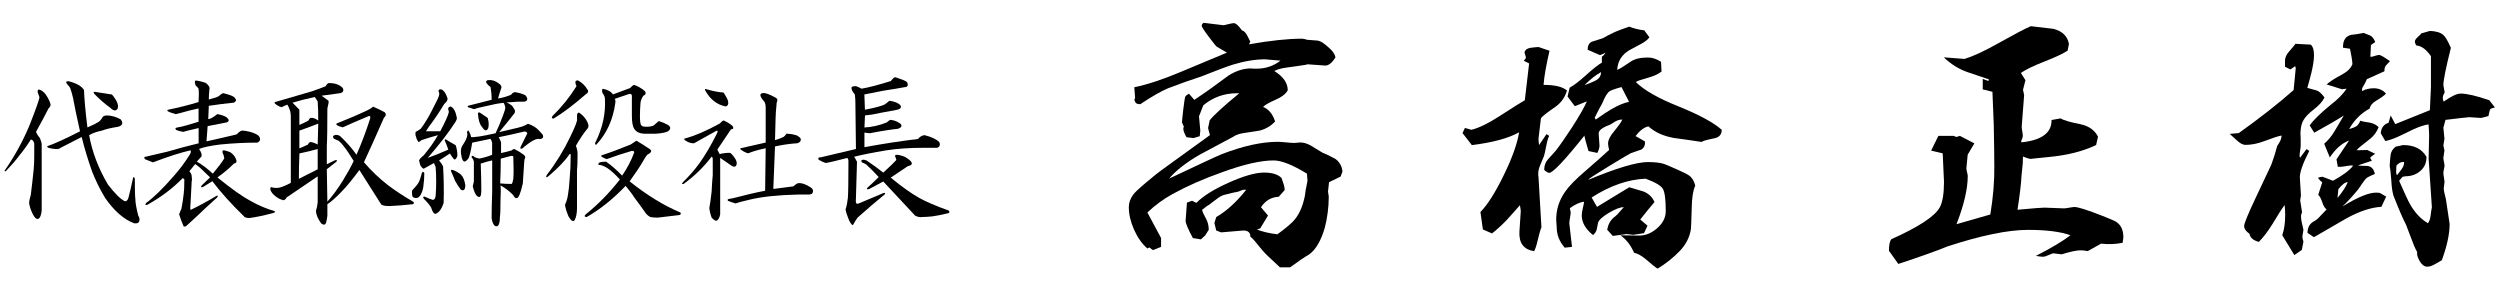
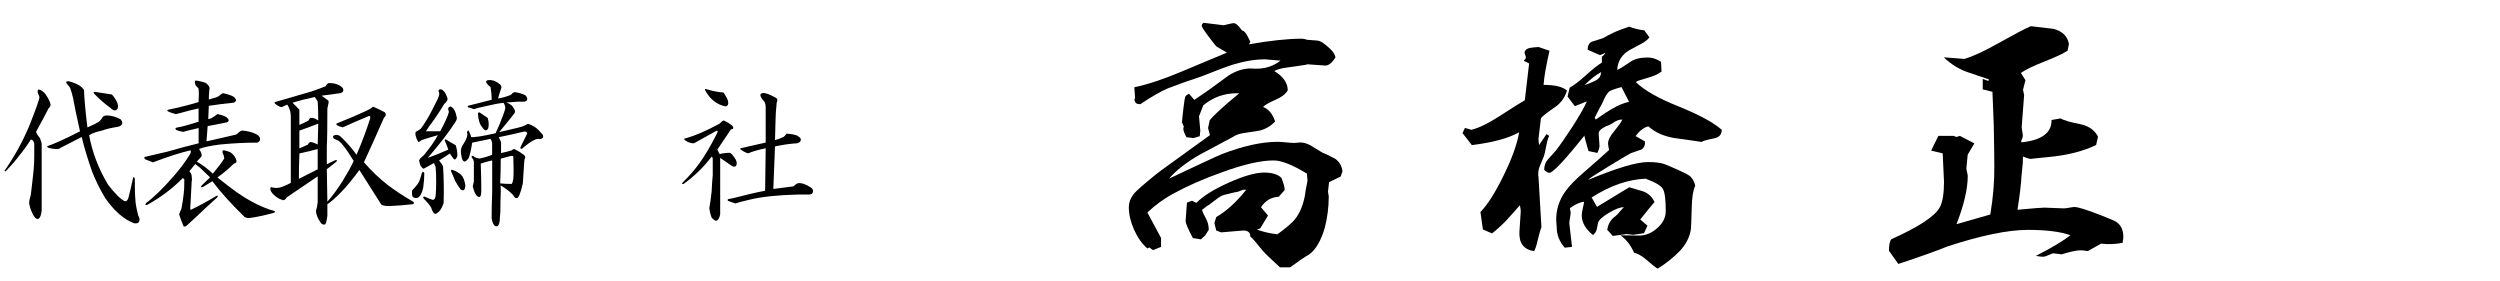
<svg xmlns="http://www.w3.org/2000/svg" version="1.1" id="レイヤー_1" x="0px" y="0px" viewBox="0 0 400 45" style="enable-background:new 0 0 400 45;" xml:space="preserve">
  <g>
    <g>
      <path d="M198.29,14.92c-0.17,0-0.3,0-0.39,0c-2.03,0-3.82,0.64-5.37,1.93l-0.69,1.76c0.14,1.43,0.21,2.19,0.21,2.28l-0.09,0.9    l-0.99,0.3l-1.12-0.13c-0.34-0.57-0.52-1.03-0.52-1.38c0-0.09,0.03-0.19,0.09-0.3l-0.3-0.69c0-0.23,0.07-0.94,0.21-2.13    c0.14-1.19,0.25-1.85,0.32-2c0.07-0.14,0.26-0.3,0.58-0.47l0.86,0.99c0.26-0.17,0.62-0.42,1.07-0.73c0.31-0.2,0.77-0.52,1.38-0.95    c1.03-0.74,2.05-1.49,3.05-2.23c1.17-0.74,2.36-1.12,3.57-1.12c0.09,0,0.24,0.01,0.47,0.04c0.17,0,0.31,0,0.43,0    c1.43,0,2.71-0.43,3.82-1.29c-1.72-0.14-2.52-0.21-2.41-0.21c-1.63,0-3.38,0.29-5.24,0.86c-1,0.32-2.68,0.95-5.03,1.89    c-1.2,0.37-2.98,1-5.33,1.89c-1.03,0.43-2.51,1.27-4.43,2.54c-0.2,0-0.39-0.03-0.56-0.09l-0.26-0.26l-0.13-0.43l0.13-0.17    l-0.13-1.76c2.09-0.43,4.6-1.26,7.52-2.49c4.44-1.86,6.88-2.88,7.3-3.05c-0.37-0.2-0.92-0.52-1.63-0.95    c-0.14-0.11-0.58-0.66-1.31-1.63c-0.73-0.97-1.1-1.55-1.1-1.72s0.1-0.33,0.3-0.47l3.22,0.39c0.92-0.23,1.45-0.34,1.59-0.34    c0.34,0,0.79,0.39,1.33,1.16c0.29,0.06,0.56,0.32,0.82,0.77c0.17,0.34,0.34,0.69,0.52,1.03l-0.21,0.43c3.38-0.6,6.22-0.9,8.51-0.9    c0.09,0,0.21,0.02,0.39,0.06s0.29,0.08,0.34,0.11c0.37,0.03,0.93,0.07,1.68,0.13c0.49,0.03,1.16,0.46,2.02,1.29    c0.46,0.4,0.76,0.86,0.9,1.38c-0.54,0.89-1.09,1.33-1.63,1.33c-0.06,0-1.05-0.07-2.96-0.21c0.23,0.03-0.3,0.13-1.59,0.3    c-0.63,0.09-1.25,0.17-1.85,0.26c-0.75,0.11-1.33,0.29-1.76,0.52c1.43,0.89,2.15,1.92,2.15,3.09c-0.34,0.6-0.99,1.1-1.93,1.5    c-1.06,0.46-1.73,0.85-2.02,1.16c0.89,0.34,1.53,1.12,1.93,2.32c-0.66,0.72-1.48,1.2-2.45,1.46c-0.92,0.14-1.83,0.29-2.75,0.43    c-0.63,0.11-1.13,0.3-1.5,0.56c-1.8,0.95-3.62,1.92-5.46,2.92c-2.15,1.26-3.75,2.52-4.81,3.78c4.78-2.26,7.59-3.57,8.42-3.91    c3.41-1.32,6.4-1.98,8.98-1.98c0.29,0,0.72,0.03,1.31,0.09c0.59,0.06,1.04,0.09,1.35,0.09c0.09,0,0.24-0.01,0.47-0.04    c0.23-0.03,0.39-0.04,0.47-0.04c0.57,0,1.19,0.2,1.85,0.6c0.57,0.34,1.13,0.69,1.68,1.03c0.46,0.17,1.15,0.5,2.06,0.99    c0.66,0.46,1.05,1.13,1.16,2.02l-0.3,0.82l-1.85,0.9c-0.11,0.86-0.17,1.36-0.17,1.5c0,0.09,0.02,0.21,0.06,0.39    s0.06,0.3,0.06,0.39c0,1.69-0.21,3.37-0.64,5.03c-0.6,2.06-1.43,3.48-2.49,4.25c-0.72,0.4-1.73,1.09-3.05,2.06h-1.63    c-0.03-0.03-0.69-0.64-1.98-1.85c-0.49-0.46-1.16-1.23-2.02-2.32c-0.23-0.29-0.47-0.53-0.73-0.73c0-0.66-0.37-0.99-1.12-0.99    l-3.57,0.3l-0.77-0.3l-0.3-1.2l0.3-0.95c1.66-0.97,3.25-2.42,4.77-4.34c-0.09-0.03-0.19-0.04-0.3-0.04c-0.14,0-0.34,0.06-0.6,0.17    l-0.3,0.13c-0.52,0.09-1.32,0.27-2.41,0.56c-0.34,0.12-0.73,0.34-1.16,0.69c-0.63,0.46-0.99,0.73-1.07,0.82    c-0.29,0.14-0.69,0.43-1.2,0.86c0.06,0.29,0.27,0.76,0.64,1.42c0.29,0.54,0.43,1.13,0.43,1.76l-0.56,0.9l-0.69,0.64l-1.29-0.21    c-0.8-1.49-1.19-2.42-1.16-2.79l0.21-2.88l0.82-0.3l0.69,0.34c1.06-1.09,2.79-2.17,5.18-3.24c2.39-1.07,4.28-1.61,5.65-1.61    c1.29,0,2.22,0.29,2.79,0.86c0.03,0.12,0.14,0.44,0.34,0.99c0.11,0.34,0.17,0.66,0.17,0.95l-0.95,1.07    c-1.2,0.06-2.15,0.62-2.84,1.68l1.12,1.33l-1.25,2.06l-0.52,0.17c0.83,0.34,1.92,0.6,3.27,0.77c1.46-1.06,2.41-1.88,2.84-2.45    c0.72-0.89,1.23-2.11,1.55-3.65c0.06-0.57,0.2-1.39,0.43-2.45l-0.09-1.16c-2.29-1.4-4.07-2.11-5.33-2.11    c-2.06,0-4.81,0.63-8.25,1.89c-2.92,1.03-5.56,2.19-7.91,3.48c-1.46,0.8-2.81,1.79-4.04,2.96c0.49,0.92,1.22,2.28,2.19,4.08v1.42    l-1.29,0.52c-0.14-0.12-0.34-0.26-0.6-0.43l-0.3,0.17c-0.86-0.75-1.57-1.75-2.13-3.01s-0.84-2.46-0.84-3.61    c0-0.69,0.23-1.35,0.69-1.98c0.2-0.31,0.92-0.99,2.15-2.02c1.09-0.92,1.89-1.56,2.41-1.93l7.73-5.59l-0.3-1.12l0.26-1.25    C194.18,18.45,195.74,17.01,198.29,14.92z" />
      <path d="M246.55,18.91c-0.26,2.12-0.39,3.21-0.39,3.27c0,0.26,0.03,0.6,0.09,1.03l1.2-1.76l0.43,0.3    c-0.14,0.17-0.3,0.69-0.47,1.55c-0.2,1-0.33,1.58-0.39,1.72c-0.2,0.46-0.39,0.9-0.56,1.33c-0.23,0.54-0.34,1-0.34,1.38    c0,0.06,0,0.16,0,0.3c0.03,0.14,0.04,0.24,0.04,0.3l0.47,8.04c-0.14,0.29-0.4,1.2-0.77,2.75c-0.09,0.34-0.21,0.7-0.39,1.07    c-1.69-0.26-2.48-1.32-2.36-3.18l0.21-3.18c0-0.2-0.03-0.44-0.09-0.73l-0.04-0.26c-0.69,0.77-1.39,1.56-2.11,2.36    c-0.86,0.89-1.65,1.6-2.36,2.15l-1.46-0.64l-0.39-2.79c1.15-1.17,2.39-3.14,3.74-5.91c1.35-2.76,2.16-5.05,2.45-6.85    c-1.66,0.95-4.18,1.63-7.56,2.06l-1.5-1.93l0.39-0.82l1.03,0.3c1.23-0.31,2.69-1.02,4.38-2.11c2.35-1.52,3.74-2.39,4.17-2.62    l0.69-5.89l-0.86-0.43c0.23-0.23,0.34-0.4,0.34-0.52c0-0.09-0.04-0.23-0.11-0.43c-0.07-0.2-0.11-0.34-0.11-0.43    c0.11-0.37,0.43-0.6,0.95-0.69c0.43-0.06,0.86-0.1,1.29-0.13l1.76,0.6c-0.54,2.35-0.86,4.17-0.95,5.46c1.8,0,3.05,0.3,3.74,0.9    c-0.29,1.06-0.89,1.92-1.8,2.58C247.6,17.95,246.81,18.57,246.55,18.91z M256.86,8.43c-0.11,0.09-0.4,0.21-0.86,0.39l-1.98-0.86    c0-0.66,0.23-1.09,0.69-1.29c0.37-0.11,0.96-0.3,1.76-0.56c0.37-0.23,0.95-0.53,1.72-0.9c0.54-0.26,1.38-0.57,2.49-0.95    c0.72,0.29,1.52,0.49,2.41,0.6l0.82,1.12c-0.34,0.43-0.86,0.82-1.55,1.16c-0.54,0.29-1.1,0.59-1.68,0.9    c-1.2,0.72-1.85,1.76-1.93,3.14c0.37-0.14,1.06-0.56,2.06-1.25c0.66-0.49,1.6-0.73,2.84-0.73c0.72,0,1.42,0.23,2.11,0.69    l0.09,1.55c-0.43,0.34-0.98,0.62-1.65,0.84s-1.31,0.41-1.91,0.58c-0.23,0.09-0.42,0.17-0.56,0.26c1.29,1.29,3.54,2.58,6.75,3.87    c3.35,1.35,5.69,2.61,7,3.78c0,0.77-0.43,1.23-1.29,1.38c-1.15,0.23-1.79,0.42-1.93,0.56c-1.49-0.23-2.98-0.44-4.47-0.64    c-1.69-0.31-3.04-0.93-4.04-1.85c-0.69,0.14-1.38,0.66-2.06,1.55l1.5,0.86c0.06,0.57-0.13,1-0.56,1.29    c-0.37,0.14-0.95,0.34-1.72,0.6c-0.2,0.09-1.27,0.72-3.22,1.91c-1.95,1.19-3.07,1.9-3.35,2.13c-0.09,0.06-0.16,0.13-0.21,0.21    c4.55-1.89,7.73-2.84,9.54-2.84c1.09,0,1.95,0.1,2.58,0.3c0.2,0.06,0.97,0.39,2.32,0.99c0.95,0.43,1.5,0.72,1.68,0.86    c0.49,0.34,0.82,0.89,0.99,1.63c-0.34,0.72-0.53,1.86-0.56,3.44c-0.06,2.03-0.1,3.19-0.13,3.48c-0.2,1.32-0.8,2.5-1.8,3.54    c-1,1.04-2.18,1.98-3.52,2.81c-0.29-0.14-0.89-0.62-1.8-1.42c-0.75-0.63-1.4-1-1.98-1.12c-0.54-1.23-1.27-2.16-2.19-2.79    l3.01,0.04c1.03,0,2-0.4,2.9-1.2c0.9-0.8,1.35-1.7,1.35-2.71c0-1.83-0.15-3.01-0.45-3.54c-0.3-0.53-1.22-1.08-2.77-1.65    c-2.84,0.12-5.71,1.12-8.64,3.01l0.86,1.5l5.16-3.14c0.77,0.23,1.55,0.46,2.32,0.69c0.8,0.34,1.38,0.9,1.72,1.68    c-0.69,0.8-1.45,1.73-2.28,2.79l1.16,0.99l-0.56,1.2c-1.12,0.17-1.69,0.26-1.72,0.26c-0.11,0-0.29-0.02-0.54-0.06    s-0.42-0.06-0.54-0.06c0.03,0-0.7,0.1-2.19,0.3l-0.9-0.99c0.14-0.83,0.5-1.49,1.07-1.98c0.26-0.14,0.79-0.69,1.59-1.63h-0.04    c-0.54,0-1.33,0.3-2.34,0.9s-1.6,1.13-1.74,1.59c-0.06,0.34-0.13,0.7-0.21,1.05c-0.09,0.36-0.29,0.67-0.6,0.92    c-1.2-0.97-1.8-2.02-1.8-3.14c0-0.29,0.06-0.67,0.17-1.16c0.11-0.49,0.19-0.83,0.21-1.03c-0.66,0.06-1.42,0.4-2.28,1.03l0.04,0.26    c0.06,0.2,0.09,0.34,0.09,0.43c0,0.17-0.04,0.46-0.11,0.86c-0.07,0.4-0.11,0.69-0.11,0.86l0.43,3.78l-1.16,0.13    c-0.86-0.97-1.29-2.08-1.29-3.31c0-0.11-0.01-0.31-0.04-0.58c-0.03-0.27-0.04-0.46-0.04-0.58c0-1.63,0.47-3.12,1.42-4.47    c0.63-0.92,1.72-2.03,3.27-3.35c1.46-1.26,2.72-2.38,3.78-3.35c-0.11-0.46-0.17-0.8-0.17-1.03c0-0.54,0.32-1.19,0.95-1.93    c0.75-0.92,1.19-1.55,1.33-1.89c-0.06,0-0.11,0-0.17,0c-0.29,0-0.63,0.11-1.03,0.34c-0.52,0.34-0.84,0.53-0.99,0.56    c-1.12,0.43-1.65,0.89-1.59,1.38c0.09,1.12,0.13,1.75,0.13,1.89c0,0.29-0.11,0.67-0.34,1.16l-1.42-0.3    c-0.43-1.46-0.64-2.25-0.64-2.36c0-0.06,0-0.1,0-0.13c-3.18,3.98-5.06,5.97-5.63,5.97c-0.23,0-0.5-0.16-0.82-0.47    c0-0.66,0.2-1.22,0.6-1.68c0.4-0.46,0.8-0.9,1.2-1.33c0.66-0.83,1.53-2.08,2.62-3.74c1.2-1.86,2-3.27,2.41-4.21l-1.93,0.77    l-1.16-1.55l0.34-1.42c0.69-0.37,1.57-1.05,2.64-2.02c1.07-0.97,1.91-1.63,2.51-1.98V9.07C256.55,8.9,256.75,8.69,256.86,8.43z     M253.51,13.63c0.2-0.09,0.5-0.2,0.9-0.34c0.63-0.26,1.05-0.47,1.25-0.64c0.32-0.26,0.49-0.63,0.52-1.12    C255.34,11.98,254.46,12.68,253.51,13.63z M259.44,13.93c-1.06,0.29-1.7,0.52-1.93,0.69c-0.34,0.23-0.73,0.87-1.16,1.93    c-0.29,0.49-0.69,1.25-1.2,2.28l0.17,0.3c1.17-0.83,2.02-1.39,2.54-1.68c1.03-0.6,1.96-0.99,2.79-1.16L259.44,13.93z" />
      <path d="M339.62,38.85c-1.2,0.23-2.35,0.27-3.44,0.13l-2.15,1.2c-0.4-0.09-0.79-0.13-1.16-0.13c-0.6,0-1.6,0.21-3.01,0.64    c-1.06-0.12-1.46-0.17-1.2-0.17c-0.17,0-0.46,0.09-0.86,0.28c-0.4,0.19-0.72,0.28-0.95,0.28c-0.14,0-0.52-0.04-1.12-0.13    c2.46-1.26,4.31-2.36,5.54-3.31c-1.58-0.57-3.84-0.86-6.79-0.86c-3.21,0-7.52,0.89-12.93,2.66c-1.66,0.69-4.27,1.62-7.82,2.79    l-1.5-2.11c0-0.95,0.13-1.56,0.39-1.85c4.35-1.95,6.93-3.64,7.73-5.07c0.46-0.83,0.69-2.21,0.69-4.12c0-0.29-0.07-1.8-0.21-4.55    l-1.85-0.43l1.16-2.36h2.45c0.09,0.03,0.19,0.07,0.3,0.13l0.17,0.04l0.52-0.17l2.32,1.2l-1.07,1.81c-0.14,1.4-0.21,2.13-0.21,2.19    c0,0.14,0.04,0.35,0.11,0.62c0.07,0.27,0.11,0.47,0.11,0.58c0,2.06-0.6,4.64-1.8,7.73l5.41-1.55c0.46-2.78,0.67-5.34,0.64-7.69    c0-1.49-0.03-3.72-0.09-6.7l-0.21-5.24l-1.55-0.39v-1.68l0.9,0.34l0.09-0.26c-0.03,0-1.13-0.37-3.31-1.12    c-1.46-0.49-2.76-1.29-3.91-2.41l3.31,0.26c1.4-0.43,3.19-1.26,5.37-2.49c2.61-1.46,4.35-2.38,5.24-2.75    c1.2,0.14,2.42,0.29,3.65,0.43c1.4,0.37,2.22,1.17,2.45,2.41l-0.21,1.07c-0.75,0.49-1.98,1.07-3.7,1.74    c-1.72,0.67-2.98,1.28-3.78,1.83l0.73,1.16l-0.39,1.55l0.09,0.39c0.06,0.23,0.09,0.39,0.09,0.47l-0.39,5.07    c0,0.14,0.03,0.37,0.09,0.69c0.06,0.32,0.09,0.56,0.09,0.73c0,0.14-0.04,0.32-0.13,0.52c-0.09,0.2-0.13,0.33-0.13,0.39    s0.03,0.1,0.09,0.13c3.21-0.34,4.8-1.53,4.77-3.57l1.46-0.26c0.4,0.29,1.48,0.6,3.22,0.95c1.32,0.29,2.23,0.95,2.75,1.98    l-0.3,1.33c-2.06,1-4.61,1.65-7.65,1.93c-2.06,0.2-2.98,0.3-2.75,0.3c-0.2,0-0.44-0.06-0.73-0.17c-0.29-0.11-0.47-0.19-0.56-0.21    c-0.03,0.03-0.04,0.36-0.04,0.99c-0.06,0.49-0.13,1.19-0.21,2.11c-0.06,1.2-0.27,3.01-0.64,5.41c2.49-0.23,3.92-0.34,4.3-0.34    c0.34,0,0.87,0.02,1.57,0.06s1.22,0.06,1.57,0.06c0.17,0,0.45-0.04,0.84-0.11c0.39-0.07,0.67-0.11,0.84-0.11    c0.57,0,2.06,0.47,4.47,1.42c1.17,0.46,1.91,0.77,2.19,0.95c0.77,0.49,1.16,1.32,1.16,2.49    C339.71,38.22,339.68,38.51,339.62,38.85z" />
-       <path d="M368.07,21.32c0,0.2,0.01,0.5,0.04,0.9c0,0.46,0,0.82,0,1.07c0,0.17-0.03,0.44-0.09,0.82c-0.06,0.37-0.09,0.66-0.09,0.86    c0,0.06,0.03,0.14,0.09,0.26l1.03-1.38l0.43,0.3c-1.06,2.06-1.56,3.51-1.5,4.34c0.11,1.8,0.17,2.72,0.17,2.75    c0,0.09-0.02,0.22-0.06,0.41c-0.04,0.19-0.06,0.32-0.06,0.41l0.3,1.93c-0.12,0.2-0.17,0.4-0.17,0.6c0,0.43,0.13,1.16,0.39,2.19    l-0.17,1.07c0,0.03,0.01,0.14,0.04,0.34l0.13,0.47l-0.26,1.33l-1.2,0.82l-1.93-3.18c0.31-0.86,0.47-1.95,0.47-3.27    c0-0.54-0.03-1.06-0.09-1.55c-0.4,0.52-1.05,1.52-1.93,3.01c-0.75,1.2-1.48,2.16-2.19,2.88c-0.89-0.23-1.39-0.66-1.5-1.29    c-0.57-0.4-0.86-0.82-0.86-1.25c0-0.4,0.64-1.96,1.93-4.68c1.55-3.29,2.35-5,2.41-5.11c0.37-1,0.69-2,0.95-3.01    c0.46-0.66,0.69-1.17,0.69-1.55c0-0.03,0-0.07,0-0.13c-0.49,0.09-1.4,0.39-2.75,0.9c-1.06,0.4-2.06,0.6-3.01,0.6    c-0.37,0-0.77-0.19-1.2-0.56c-0.23-0.2-0.67-0.6-1.33-1.2l1.46-0.13c3.44-2.46,6.36-4.75,8.77-6.88l0.34-3.52l-0.09-0.3    l-0.77,0.52l-0.86-0.43V9.72c0-0.49,0.21-0.97,0.64-1.46c0.57-0.66,0.92-1.07,1.03-1.25l2.45,0.13c0.34,0.29,0.52,0.85,0.52,1.68    c0,0.72-0.14,1.68-0.43,2.88c-0.2,0.8-0.42,1.59-0.64,2.36c0.52,0.14,1.03,0.29,1.55,0.43c0.4,0.17,0.8,0.54,1.2,1.12    c-0.32,0.63-0.88,1.26-1.7,1.89c-0.82,0.63-1.37,1.2-1.65,1.7C368.26,19.69,368.1,20.4,368.07,21.32z M374.78,33.05    c2.46-1.52,4.28-2.26,5.46-2.23l0.52,0.04l1.03,0.6l-0.77,1.63c-1.63,0.09-3.5,0.7-5.59,1.85c-1.75,1.03-3.48,2.03-5.2,3.01    l-1.03-0.69c0-0.86,0.34-1.47,1.03-1.85c0.34-0.17,0.7-0.47,1.07-0.9c0.57-0.6,0.89-0.93,0.95-0.99    c-0.29-0.23-0.52-0.62-0.69-1.16c-0.17-0.54-0.39-0.95-0.64-1.2l0.64-1.98c-0.09-0.06-0.18-0.14-0.28-0.24    c-0.1-0.1-0.24-0.26-0.41-0.49c0.29-0.11,0.53-0.17,0.73-0.17l1.68,0.64c1.58-0.86,2.65-1.66,3.22-2.41    c-0.09-0.03-0.17-0.04-0.26-0.04c-0.2,0-0.5,0.04-0.9,0.11c-0.4,0.07-0.7,0.11-0.9,0.11h-0.39l-0.21-1.2l2.02-3.01    c-1.15,0.43-2.18,1.33-3.09,2.71l-0.9-2.19c0.66-0.57,1.23-1.27,1.72-2.11c0.49-0.83,0.96-1.63,1.42-2.41    c-0.97,0.63-2.55,1.55-4.73,2.75l-0.73-1.16c0.57-0.83,1.66-1.9,3.27-3.22c1.26-0.97,2.13-1.86,2.62-2.66l-0.73,0.09l-2.45-0.77    c0.46-0.43,1.3-0.97,2.54-1.63c0.83-0.46,1.36-1,1.59-1.63c-0.03-0.54-0.16-1.36-0.39-2.45l-1.12-0.17    c-0.03-1.17,0.42-1.86,1.33-2.06c0.46-0.03,1.12-0.13,1.98-0.3c0.37,0.14,0.72,0.28,1.03,0.41c0.31,0.13,0.59,0.48,0.82,1.05    l-0.69,0.47l-0.09,1.85c0.03,0.03,0.06,0.04,0.09,0.04c0.14,0,0.36-0.05,0.64-0.15c0.29-0.1,0.53-0.15,0.73-0.15    c0.31,0.09,0.87,0.42,1.68,0.99c-0.2,0.23-0.4,0.44-0.6,0.64c-0.2,0.2-0.3,0.53-0.3,0.99l-2.79,1.25    c-0.14,0.34-0.4,0.83-0.77,1.46v0.47l0.6-0.3h0.17l0.04-0.04c0.34-0.09,0.69-0.13,1.03-0.13c0.83,0,1.49,0.29,1.98,0.86    c-0.26,0.29-0.82,0.69-1.68,1.2c-0.54,0.34-0.86,0.75-0.95,1.2c-1.38,0.75-2.46,1.83-3.27,3.27c0.57-0.17,0.93-0.3,1.07-0.39    c0.29-0.17,0.53-0.49,0.73-0.95c0.26,0.11,0.74,0.21,1.46,0.3c0.6,0.11,1.09,0.36,1.46,0.73c-0.29,0.75-0.72,1.35-1.31,1.83    c-0.59,0.47-1.15,0.92-1.7,1.35c-0.2,0.17-0.37,0.34-0.52,0.52l1.72-0.04l1.25,0.6l-0.52,0.39c-0.17,0.09-0.26,0.19-0.26,0.3    c0.03,0.03,0.11,0.17,0.26,0.43l-2.19,0.73c0.09,0.06,0.51,0.09,1.27,0.09c0.76,0,1.22,0.43,1.4,1.29    c-0.63,0.26-1.05,0.46-1.25,0.6c-0.2,0.14-0.47,0.47-0.82,0.99c-0.14,0.23-0.37,0.56-0.69,0.99    C376.31,31.5,375.49,32.39,374.78,33.05z M375.64,29.14c-0.4,0-0.9,0.37-1.5,1.12L374,31.67    C374.83,30.67,375.38,29.83,375.64,29.14z M398.15,18.57l-0.64,0.17c-0.26,0.06-0.43,0.1-0.52,0.13c-0.23,0-0.55-0.02-0.97-0.06    c-0.42-0.04-0.72-0.06-0.92-0.06c-0.2,0-1.48,0.14-3.82,0.43l-0.34,1.25c0.11,1.09,0.17,1.68,0.17,1.76    c0,0.06-0.06,0.42-0.17,1.07l0.17,0.82l-0.17,1.16c0,0.14,0.03,0.36,0.09,0.64c0.06,0.29,0.09,0.5,0.09,0.64    c0,0.12-0.03,0.3-0.09,0.56c-0.06,0.26-0.09,0.46-0.09,0.6c0,0.14,0.03,0.39,0.09,0.73c0.06,0.34,0.09,0.59,0.09,0.73    c0,0.12-0.02,0.28-0.06,0.49s-0.06,0.38-0.06,0.49c0,0.23,0.04,0.52,0.13,0.86c0.11,0.43,0.19,0.72,0.21,0.86    c0.4,2.64,0.6,3.97,0.6,4c0,1.6-0.42,3.54-1.25,5.8c-0.37,0.2-0.75,0.42-1.12,0.64c-0.46,0.26-0.86,0.39-1.2,0.39    c-0.46,0-0.86-0.29-1.2-0.86c-0.34-0.57-0.49-1.07-0.43-1.5c-0.32-0.54-0.63-1.28-0.95-2.19c-0.26-0.69-0.53-1.4-0.82-2.15    c-0.52-1-1.19-2.56-2.02-4.68c-0.17-0.57-0.29-1.38-0.34-2.41c-0.09-1.17-0.17-1.96-0.26-2.36c0.03-0.54,0.07-1.1,0.13-1.65    c0.06-0.56,0.33-1.02,0.82-1.4l1.2-0.26c1.78,0,3.02,0.63,3.74,1.89c0,0.95-0.33,1.7-0.99,2.26c-0.66,0.56-1.45,0.84-2.36,0.84    c-0.03,0-0.1,0.01-0.21,0.04l-0.26,0.04l-0.56,0.64c0.86,1.98,1.45,3.24,1.76,3.78c0.77,1.35,1.72,2.35,2.84,3.01    c0.23-0.26,0.38-0.69,0.45-1.31c0.07-0.62,0.14-1.02,0.19-1.22c-0.34-4.98-0.52-7.59-0.52-7.82c0-0.4,0.01-1.01,0.04-1.83    c0.03-0.82,0.04-1.44,0.04-1.87c0-0.31-0.03-0.9-0.09-1.76c-0.72,0.11-1.55,0.39-2.49,0.82c-0.8,0.4-1.6,0.79-2.41,1.16    c-0.69,0.32-1.36,0.54-2.02,0.69l-0.73-1.25c0.06-0.86,0.47-1.42,1.25-1.68l0.34-1.16l0.73,1.38c1.23-0.49,3.08-1.23,5.54-2.23    c0.11-2.23,0.17-3.45,0.17-3.65V8.99c-0.75-1.09-1.53-1.66-2.36-1.72c-0.14-0.26-0.21-0.46-0.21-0.6c0-0.23,0.16-0.48,0.47-0.75    c0.31-0.27,0.5-0.47,0.56-0.58l1.38-0.39c1,0.03,1.73,0.26,2.19,0.69c0.31,0.29,0.7,0.96,1.16,2.02c-0.8,3.18-1.2,5.17-1.2,5.97    l0.21,1.16c-0.23,0.37-0.33,0.69-0.3,0.95c0.03,0.2,0.07,0.37,0.13,0.52c1.23-0.86,2.13-1.29,2.71-1.29c1,0,2.54,0.36,4.6,1.07    l0.9,1.16c-0.52,0.09-0.79,0.22-0.82,0.41C398.34,17.79,398.27,18.11,398.15,18.57z M384.66,25.92c-0.06,0-0.12,0-0.17,0    c-0.4,0-0.76,0.2-1.07,0.6c-0.03,0.63-0.04,0.96-0.04,0.99c0,0.2,0.04,0.37,0.13,0.52c0.26-0.31,0.52-0.64,0.77-0.99    S384.66,26.32,384.66,25.92z" />
    </g>
  </g>
  <g>
    <g>
      <path d="M7.31,15.11c0.37,0.54,0.61,1.02,0.73,1.42c0.12,0.27,0.03,0.54-0.27,0.81c-0.55,1.08-1.22,2.34-2.01,3.76    c0.18,0.41,0.4,0.75,0.64,1.02c0.18,0.47,0.27,0.78,0.27,0.91c0,3.59,0,7.14,0,10.66c-0.12,1.02-0.4,1.46-0.82,1.32    C5.61,34.88,5.36,34.54,5.12,34c-0.24-0.54-0.4-1.05-0.46-1.52c0-0.27,0.09-0.71,0.27-1.32c0.18-1.42,0.33-2.78,0.46-4.06    c0.06-0.68,0.09-1.39,0.09-2.13c0-0.68,0-1.35,0-2.03c-0.12-0.41-0.31-0.61-0.55-0.61c-0.55,0.88-1.16,1.73-1.83,2.54    c-0.55,0.75-1.28,1.59-2.19,2.54c-0.12,0-0.18-0.03-0.18-0.1c1.52-2.17,2.83-4.53,3.93-7.11c1.1-2.78,1.65-4.33,1.65-4.67    c-0.12-0.34-0.21-0.57-0.27-0.71c-0.06-0.27,0-0.44,0.18-0.51C6.64,14.43,7.01,14.7,7.31,15.11z M13.44,14.4    c0.06,1.56,0.24,3.55,0.55,5.99c0.79-0.34,1.4-0.64,1.83-0.91c0.24-0.2,0.46-0.47,0.64-0.81c0.18-0.13,0.4-0.2,0.64-0.2    c0.67,0,1.4,0.2,2.19,0.61c0.49,0.61,0.33,1.02-0.46,1.22c-0.98,0.14-1.83,0.34-2.56,0.61c-0.73,0.14-1.4,0.37-2.01,0.71    c0.49,2.71,1.49,5.35,3.02,7.92c1.1,1.42,1.98,2.3,2.65,2.64c0.3,0.07,0.52-0.13,0.64-0.61c0.18-0.68,0.43-1.73,0.73-3.15    l0.09-0.1l0.18,0.2c0,1.83,0.03,2.95,0.09,3.35c0,0.54,0.15,1.42,0.46,2.64c0.18,0.27,0.24,0.54,0.18,0.81    c-0.06,0.34-0.34,0.47-0.82,0.41c-1.65-0.61-3.2-1.96-4.66-4.06c-0.85-1.42-1.55-2.84-2.1-4.27c-0.67-1.89-1.22-3.72-1.65-5.48    c-1.46,0.75-2.59,1.32-3.38,1.73c-0.12,0.14-0.37,0.2-0.73,0.2c-0.79-0.07-1.25-0.17-1.37-0.3c-0.06-0.13-0.03-0.2,0.09-0.2    c1.16-0.41,2.86-1.18,5.12-2.34c-0.55-2.44-0.91-4.2-1.1-5.28c-0.12-0.54-0.27-1.08-0.46-1.62c-0.06-0.13-0.21-0.34-0.46-0.61    c-0.31-0.34-0.24-0.51,0.18-0.51C12.25,13.32,13.07,13.79,13.44,14.4z M18.83,17.34c-0.24,0.47-0.64,0.44-1.19-0.1    c-0.85-0.61-1.71-1.35-2.56-2.23c-0.18-0.27-0.12-0.37,0.18-0.3c0.91,0.14,1.8,0.27,2.65,0.41C18.71,16.06,19.01,16.8,18.83,17.34    z" />
      <path d="M32.95,13.28c0.49,0.41,0.67,0.75,0.55,1.02c-0.06,0.68-0.09,1.22-0.09,1.62c0.79-0.2,1.31-0.37,1.55-0.51    c0.3-0.27,0.55-0.44,0.73-0.51c1.16,0.27,1.8,0.54,1.92,0.81c0.24,0.27,0.18,0.51-0.18,0.71c-1.34,0.14-2.68,0.3-4.02,0.51    l-0.09,2.13c0.3,0,0.79-0.27,1.46-0.81c0.67,0.14,1.16,0.3,1.46,0.51c0.43,0.34,0.46,0.61,0.09,0.81    c-1.04,0.2-2.07,0.41-3.11,0.61l-0.18,2.44c1.52-0.34,3.14-0.71,4.84-1.12c0.3-0.34,0.58-0.54,0.82-0.61    c0.37,0,0.79,0.07,1.28,0.2c0.73,0.2,1.22,0.44,1.46,0.71c0.3,0.47,0.21,0.81-0.27,1.02c-1.95,0-3.93,0.1-5.94,0.3    c-1.59,0.2-2.71,0.44-3.38,0.71c0.37,0.54,0.49,0.95,0.37,1.22l-0.73,0.81c0.85,0.47,1.71,1.12,2.56,1.93    c0.85-1.02,1.46-1.83,1.83-2.44c0-0.2-0.06-0.44-0.18-0.71c-0.18-0.34-0.15-0.54,0.09-0.61c0.3,0.07,0.64,0.17,1.01,0.3    c0.43,0.27,0.73,0.61,0.91,1.02c0.24,0.47,0.15,0.75-0.27,0.81c-0.73,0.75-1.62,1.49-2.65,2.23c2.25,1.83,4.02,3.08,5.3,3.76    c1.34,0.75,2.62,1.29,3.84,1.62c0.12,0.13,0.06,0.24-0.18,0.3c-1.52,0.41-2.8,0.68-3.84,0.81c-0.49,0-0.79-0.1-0.91-0.3    c-2.01-1.96-3.69-3.82-5.03-5.59c-0.55,0.34-1.04,0.64-1.46,0.91c-0.31,0.14-0.4,0.07-0.27-0.2c0.43-0.41,0.88-0.85,1.37-1.32    c-0.55-0.54-1.01-0.98-1.37-1.32c-0.18-0.2-0.52-0.47-1.01-0.81L30.3,27.4c0.24,0.27,0.37,0.54,0.37,0.81    c0.06,0.34,0.06,0.61,0,0.81c-0.06,1.15-0.12,2.3-0.18,3.45c-0.06,0.54-0.06,0.91,0,1.12c1.4-0.68,2.77-1.42,4.11-2.23    c0.24-0.13,0.3-0.07,0.18,0.2c-1.28,1.15-2.38,2.17-3.29,3.05c-0.61,0.54-1.13,1.02-1.55,1.42c-0.18,0.2-0.37,0.27-0.55,0.2    c-0.24-0.54-0.49-1.19-0.73-1.93c0.12-0.34,0.24-0.64,0.37-0.91c0.18-0.95,0.3-1.76,0.37-2.44c0.06-0.41,0.09-1.08,0.09-2.03    c0.06-0.2-0.03-0.34-0.27-0.41c-1.58,1.62-3.47,3.05-5.67,4.27c-0.31,0.07-0.37-0.03-0.18-0.3c1.22-0.88,2.68-2.3,4.39-4.27    c0.97-1.08,1.86-2.27,2.65-3.55c0.12-0.2,0.15-0.41,0.09-0.61c-1.52,0.34-3.54,0.98-6.03,1.93c-0.31-0.13-0.73-0.3-1.28-0.51    c-0.18-0.27-0.12-0.41,0.18-0.41c0.91-0.2,2.07-0.47,3.47-0.81c1.58-0.47,3.23-0.91,4.94-1.32v-2.44    c-1.46,0.34-2.29,0.54-2.47,0.61c-0.43-0.07-0.79-0.17-1.1-0.3c-0.25-0.2-0.18-0.34,0.18-0.41c0.55-0.07,1.67-0.37,3.38-0.91    v-2.13c-0.98,0.2-1.92,0.44-2.83,0.71c-0.24,0.07-0.52,0.14-0.82,0.2c-1.22-0.34-1.62-0.57-1.19-0.71    c1.65-0.34,3.26-0.74,4.84-1.22c0.06-0.88,0.06-1.59,0-2.13c-0.12-0.2-0.27-0.37-0.46-0.51c-0.18-0.47-0.18-0.74,0-0.81    C31.86,12.94,32.41,13.08,32.95,13.28z" />
      <path d="M53.57,13.38c0.55,0.14,0.97,0.37,1.28,0.71c0.18,0.41,0.06,0.68-0.37,0.81l-3.02,0.41l1.1,0.81    c0.06,0.14,0,0.54-0.18,1.22c0,3.12-0.03,5.11-0.09,5.99v2.94l1.28-0.61c0.3-0.13,0.4-0.07,0.27,0.2l-1.55,1.22l0.09,5.18    c0.85-0.95,1.67-2.06,2.47-3.35c0.67-1.08,1.25-2.13,1.74-3.15c-0.61-1.02-1.16-1.83-1.65-2.44c-0.43-0.54-0.76-0.85-1.01-0.91    c-0.18-0.07-0.34-0.13-0.46-0.2c-0.12-0.07-0.18-0.2-0.18-0.41c0.18-0.2,0.4-0.27,0.64-0.2c0.24,0,0.49,0.14,0.73,0.41    c0.85,0.81,1.65,1.73,2.38,2.74c0.73-1.62,1.46-3.55,2.19-5.79c0.06-0.27,0-0.41-0.18-0.41c-1.65,0.68-3.05,1.29-4.21,1.83    c-0.79-0.2-1.13-0.41-1-0.61c4.2-1.69,6.12-2.61,5.76-2.74c0.67,0.27,1.31,0.58,1.92,0.91c0.3,0.27,0.27,0.58-0.09,0.91    c-1.28,2.91-2.35,5.28-3.2,7.11c1.16,1.36,2.44,2.57,3.84,3.66c1.16,0.88,2.5,1.76,4.02,2.64c0.18,0.14,0.18,0.27,0,0.41    c-1.22,0.14-2.47,0.24-3.75,0.3c-0.79,0-1.25-0.1-1.37-0.3L57.5,27.2c-1.04,1.42-2.01,2.61-2.93,3.55    c-0.85,0.88-1.58,1.52-2.19,1.93c0,0.68,0,1.29,0,1.83c-0.06,0.47-0.12,0.81-0.18,1.02c-0.12,0.47-0.4,0.54-0.82,0.2    c-0.55-0.75-0.82-1.42-0.82-2.03c0.12-0.34,0.21-0.78,0.27-1.32v-4.16l-4.94,3.35c-0.24,0.41-0.49,0.54-0.73,0.41    c-0.49-0.13-0.98-0.44-1.46-0.91c-0.24-0.27-0.4-0.54-0.46-0.81c0-0.27,0.09-0.37,0.27-0.3c0.12,0.07,0.3,0.1,0.55,0.1    c0.55,0.07,1.37-0.2,2.47-0.81V18.77c0-0.54-0.06-0.95-0.18-1.22c-0.12-0.34-0.24-0.61-0.37-0.81c-0.37,0.14-0.67,0.27-0.91,0.41    c-0.37-0.07-0.73-0.27-1.1-0.61c-0.06-0.07-0.06-0.13,0-0.2c2.07-0.61,4.05-1.18,5.94-1.73c0.79-0.27,1.52-0.54,2.19-0.81    c0.18-0.34,0.37-0.51,0.55-0.51C52.96,13.28,53.26,13.32,53.57,13.38z M46.8,16.43l1.1,1.12v2.44c0.49-0.2,0.97-0.44,1.46-0.71    c0.12-0.27,0.24-0.41,0.37-0.41c0.3-0.07,0.7,0.07,1.19,0.41c0-1.22-0.03-2.23-0.09-3.05l-0.46-0.71    C49.09,15.79,47.9,16.09,46.8,16.43z M50.83,27.09v-3.25c-0.98,0.27-1.95,0.51-2.92,0.71c-0.06,1.36-0.09,2.71-0.09,4.06    L50.83,27.09z M50.92,19.78c-1.04,0.41-2.04,0.78-3.02,1.12v2.84c0.49-0.2,0.94-0.41,1.37-0.61c0.12-0.27,0.27-0.41,0.46-0.41    c0.37,0.07,0.73,0.2,1.1,0.41L50.92,19.78z" />
      <path d="M65.96,31.36c-0.06-0.41-0.06-0.71,0-0.91c0.18-0.2,0.37-0.41,0.55-0.61c0.3-0.34,0.52-0.68,0.64-1.02    c0.12-0.34,0.24-0.74,0.37-1.22c0.18-0.13,0.3-0.1,0.37,0.1c0,0.75-0.06,1.52-0.18,2.34c-0.18,0.88-0.49,1.42-0.91,1.62    C66.35,31.73,66.08,31.63,65.96,31.36z M68.97,33.19c-0.24-0.41-0.64-0.88-1.19-1.42c-0.12-0.27-0.06-0.37,0.18-0.3    c0.43,0.2,0.85,0.37,1.28,0.51c0.24,0,0.4-0.2,0.46-0.61c0.12-1.56,0.12-3.11,0-4.67l-0.27-0.61c-0.73,0.41-1.28,0.71-1.65,0.91    c-0.18-0.07-0.37-0.27-0.55-0.61c-0.06-0.27-0.12-0.51-0.18-0.71c0.06-0.2,0.3-0.47,0.73-0.81c0.91-1.08,1.68-2.17,2.29-3.25    c-0.98,0.27-1.86,0.54-2.65,0.81c-0.12,0.14-0.27,0.24-0.46,0.3c-0.24-0.34-0.37-0.61-0.37-0.81c-0.12-0.2-0.15-0.47-0.09-0.81    c0.37-0.2,0.64-0.37,0.82-0.51c0.61-0.81,1.19-1.76,1.74-2.84c0.79-1.49,1.19-2.34,1.19-2.54c0.06-0.2,0.03-0.41-0.09-0.61    c0-0.27,0.15-0.37,0.46-0.3c0.37,0.14,0.67,0.54,0.91,1.22c0.18,0.34,0.03,0.71-0.46,1.12c-0.73,1.22-1.55,2.44-2.47,3.66    L68.15,21c0.79,0,1.55,0,2.29,0c0.79-1.49,1.25-2.5,1.37-3.05c0-0.13-0.03-0.27-0.09-0.41c-0.06-0.27,0.06-0.44,0.37-0.51    c0.49,0.2,0.82,0.81,1.01,1.83c0,0.2-0.09,0.44-0.27,0.71c-1.04,1.62-2.5,3.52-4.39,5.69c0.97-0.34,2.07-0.78,3.29-1.32    c-0.18-0.54-0.37-1.02-0.55-1.42c-0.06-0.2,0-0.27,0.18-0.2c0.42,0.27,0.94,0.58,1.55,0.91c0.18,0.54,0.27,1.12,0.27,1.73    c-0.18,0.47-0.37,0.64-0.55,0.51c-0.18-0.2-0.4-0.51-0.64-0.91l-1.74,1.12c0.24,0.27,0.46,0.58,0.64,0.91    c0.12,1.96,0.15,3.93,0.09,5.89c-0.31,0.95-0.73,1.52-1.28,1.73C69.46,34.27,69.21,33.93,68.97,33.19z M73.72,30.34    c-0.31-0.41-0.61-0.88-0.91-1.42c-0.18-0.47-0.4-0.98-0.64-1.52c-0.06-0.2,0.03-0.27,0.27-0.2c0.43,0.14,0.85,0.37,1.28,0.71    c0.37,0.34,0.61,0.91,0.73,1.73c0,0.34-0.06,0.58-0.18,0.71C74.15,30.48,73.97,30.48,73.72,30.34z M78.66,34.91    c0-1.15,0.03-2.57,0.09-4.27c0-1.62,0-3.28,0-4.98c-0.61,0.14-1.22,0.3-1.83,0.51c0.06,1.69,0.09,3.15,0.09,4.37    c0,0.81-0.18,1.12-0.55,0.91c-0.31-0.13-0.58-0.68-0.82-1.62c0.06-0.2,0.12-0.47,0.18-0.81c0-1.02,0-2.06,0-3.15    c-0.06-0.27-0.18-0.51-0.37-0.71c0-0.2,0.09-0.27,0.27-0.2c0.18,0.2,0.52,0.34,1.01,0.41c0.91-0.2,1.58-0.41,2.01-0.61v-1.93    c-0.06-0.27-0.15-0.47-0.27-0.61c-0.91,0.2-1.89,0.41-2.92,0.61c-0.18,1.15-0.37,1.96-0.55,2.44c-0.61,0.88-1.01,0.75-1.19-0.41    c-0.12-0.54-0.09-1.02,0.09-1.42c0.73-1.08,1.01-1.83,0.82-2.23c0.06-0.27,0.15-0.37,0.27-0.3c0.24,0.47,0.37,0.81,0.37,1.02    c0.49,0.07,1.8-0.13,3.93-0.61c0.42-0.88,0.82-1.83,1.19-2.84c0.24-0.61,0.37-1.05,0.37-1.32c-0.06-0.27-0.15-0.51-0.27-0.71    c-0.73,0.07-1.65,0.24-2.74,0.51c-0.98,0.2-1.65,0.37-2.01,0.51c-0.37-0.13-0.67-0.24-0.91-0.3c-0.18-0.13-0.12-0.24,0.18-0.3    c1.1-0.27,2.29-0.57,3.57-0.91c0-0.68-0.06-1.35-0.18-2.03c-0.37-0.27-0.61-0.54-0.73-0.81c0.06-0.2,0.18-0.3,0.37-0.3    c0.55-0.07,1.1,0.1,1.65,0.51c0.42,0.27,0.55,0.58,0.37,0.91c-0.18,0.54-0.34,1.05-0.46,1.52c0.79-0.13,1.49-0.34,2.1-0.61    c0.12-0.2,0.3-0.34,0.55-0.41c0.61,0.07,1.19,0.24,1.74,0.51c0.43,0.54,0.37,0.88-0.18,1.02c-0.31,0-0.67,0-1.1,0    c-0.73,0.07-1.31,0.1-1.74,0.1c0.67,0.34,1.04,0.64,1.1,0.91c0.24,0.27,0.3,0.54,0.18,0.81c-0.79,1.02-1.62,2.03-2.47,3.05    c1.1-0.27,2.1-0.51,3.02-0.71c0.55-0.13,0.94-0.27,1.19-0.41c0.18-0.13,0.33-0.2,0.46-0.2c0.73,0.27,1.28,0.61,1.65,1.02    c0.24,0.27,0.46,0.51,0.64,0.71c0.18,0.41,0.03,0.64-0.46,0.71c-0.49-0.2-1.43,0.3-2.83,1.52c-0.31,0.07-0.37-0.07-0.18-0.41    c0.3-0.61,0.64-1.29,1.01-2.03c-0.06-0.2-0.21-0.3-0.46-0.3c-1.4,0.34-2.77,0.64-4.11,0.91c0.18,0.34,0.3,0.61,0.37,0.81v1.73    c0.61-0.13,1.16-0.27,1.65-0.41c0.24-0.2,0.43-0.27,0.55-0.2c0.55,0.27,1.04,0.58,1.46,0.91c0.24,0.2,0.27,0.44,0.09,0.71    c-0.06,0.54-0.09,0.91-0.09,1.12c-0.06,0.68-0.12,1.59-0.18,2.74c-0.37,1.62-0.7,2.4-1.01,2.34c-0.12,0.07-0.31-0.1-0.55-0.51    c-0.67-0.68-1.34-1.18-2.01-1.52c0.06,0.41,0.06,1.19,0,2.34c0,1.42-0.03,2.3-0.09,2.64c0,0.81-0.12,1.32-0.37,1.52    C79.15,36.34,78.84,35.93,78.66,34.91z M77.11,20.29c-0.37-0.41-0.58-1.12-0.64-2.13c0.06-0.2,0.18-0.24,0.37-0.1    c0.3,0.2,0.7,0.47,1.19,0.81c0.18,0.61,0.21,1.15,0.09,1.62C77.87,21.04,77.53,20.97,77.11,20.29z M81.86,29.43    c0.12-0.13,0.21-0.41,0.27-0.81c0.06-0.74,0.06-1.93,0-3.55c-0.06-0.13-0.21-0.17-0.46-0.1c-0.49,0.14-1,0.27-1.55,0.41    c0,1.36-0.03,2.68-0.09,3.96C80.52,29.4,81.13,29.43,81.86,29.43z" />
-       <path d="M93.79,19.17c0.37,0.61,0.46,1.05,0.27,1.32c-0.67,0.81-1.31,1.76-1.92,2.84c0.18,0.41,0.27,0.85,0.27,1.32    c0,1.22-0.03,2.1-0.09,2.64c0,2.03,0,4.03,0,5.99c0,0.81-0.12,1.46-0.37,1.93c-0.24,0.34-0.58,0.13-1-0.61    c-0.31-0.75-0.49-1.35-0.55-1.83c0.24-0.54,0.4-1.05,0.46-1.52c0.12-0.68,0.21-1.49,0.27-2.44c0.12-1.29,0.18-2.61,0.18-3.96    c0-0.2-0.06-0.27-0.18-0.2c-0.67,1.02-1.8,2.2-3.38,3.55c-0.37,0.27-0.46,0.2-0.27-0.2c1.46-1.89,2.71-3.93,3.75-6.09    c0.79-1.62,1.16-2.57,1.1-2.84c-0.06-0.81,0.06-1.15,0.37-1.02C93.12,18.33,93.48,18.7,93.79,19.17z M93.97,14.3    c0.24,0.27,0.15,0.54-0.27,0.81c-1.95,1.69-3.66,2.98-5.12,3.86c-0.31,0-0.37-0.13-0.18-0.41c1.46-1.42,2.74-3.01,3.84-4.77    c-0.31-0.68-0.21-0.98,0.27-0.91C93.12,13.22,93.61,13.69,93.97,14.3z M103.94,23.84c0.43,0.27,0.3,0.58-0.37,0.91    c-0.18,0.2-0.43,0.58-0.73,1.12c-0.43,0.75-1.13,1.79-2.1,3.15c2.8,2.23,5.51,3.89,8.13,4.98c0.12,0.2,0.06,0.34-0.18,0.41    c-1.16,0.13-2.32,0.27-3.47,0.41c-0.49,0-0.88-0.04-1.19-0.1c-0.24-0.14-0.46-0.3-0.64-0.51c-0.67-0.95-1.31-1.83-1.92-2.64    c-0.24-0.41-0.7-1.02-1.37-1.83c-2.01,2.1-4.08,3.76-6.22,4.98c-0.37,0-0.43-0.14-0.18-0.41c2.01-1.62,3.84-3.49,5.48-5.59    c-0.73-0.81-1.4-1.42-2.01-1.83c-0.55-0.34-1.01-0.51-1.37-0.51c-0.12-0.13-0.06-0.27,0.18-0.41c0.24-0.07,0.58-0.1,1-0.1    c0.79,0.54,1.65,1.29,2.56,2.23c0.79-1.15,1.43-2.37,1.92-3.66c0.06-0.2-0.06-0.3-0.37-0.3c-1.4,0.41-2.74,0.85-4.02,1.32    c-0.73-0.27-1.01-0.47-0.82-0.61c1.28-0.41,2.83-0.98,4.66-1.73c0.3-0.2,0.61-0.41,0.91-0.61    C102.44,22.86,103.14,23.3,103.94,23.84z M103.21,14.6c0.18,0.34,0.09,0.58-0.27,0.71c-0.24,0.34-0.4,0.71-0.46,1.12    c-0.06,0.81-0.09,1.52-0.09,2.13c0,0.95,0.09,1.46,0.27,1.52c0.06,0.14,0.33,0.2,0.82,0.2c0.43,0,0.79-0.07,1.1-0.2    c0.24-0.2,0.52-0.44,0.82-0.71c0.49,0.14,0.97,0.34,1.46,0.61c0.43,0.27,0.49,0.58,0.18,0.91c-0.31,0.27-1.04,0.44-2.19,0.51    c-0.43,0-0.95,0-1.55,0c-0.91,0-1.52-0.27-1.83-0.81c-0.24-0.34-0.37-1.05-0.37-2.13c0-0.74,0-1.69,0-2.84    c0.06-0.41-0.06-0.61-0.37-0.61l-2.38,0.81c0.12,0.14,0.15,0.37,0.09,0.71c-0.37,2.64-1.37,4.84-3.02,6.6    c-0.18,0.07-0.24-0.03-0.18-0.3c1.16-2.3,1.68-4.64,1.55-7.01c0-0.27-0.12-0.57-0.37-0.91c-0.12-0.27-0.12-0.51,0-0.71    c0.79,0.14,1.34,0.44,1.65,0.91l2.74-1.02c0.24-0.27,0.46-0.44,0.64-0.51C102.08,13.79,102.66,14.13,103.21,14.6z" />
      <path d="M115.77,19.27c0.61,0.27,1.1,0.58,1.46,0.91c0.18,0.34,0.09,0.51-0.27,0.51c-0.73,1.08-1.46,2.17-2.19,3.25l0.37,0.71    c0.49-0.13,1.04-0.2,1.65-0.2c0.18,0.07,0.46,0.37,0.82,0.91c0.18,0.27,0.27,0.54,0.27,0.81c-0.06,0.47-0.31,0.61-0.73,0.41    l-1.92-1.32v9.04c-0.12,0.61-0.34,0.95-0.64,1.02c-0.18,0-0.43-0.17-0.73-0.51c-0.18-0.47-0.31-0.98-0.37-1.52    c0.12-0.61,0.24-1.49,0.37-2.64c0.06-1.22,0.12-2.1,0.18-2.64c0-0.74,0-1.59,0-2.54c0-0.2-0.06-0.34-0.18-0.41    c-1.22,1.62-2.71,3.08-4.48,4.37c-0.31,0.07-0.33-0.03-0.09-0.3c0.97-0.95,1.86-1.96,2.65-3.05c0.91-1.29,1.83-2.84,2.74-4.67    c0.18-0.34,0.18-0.51,0-0.51c-0.98,0.54-1.95,1.08-2.92,1.62c-0.43,0.27-0.7,0.41-0.82,0.41c-0.43,0-0.88-0.17-1.37-0.51    c-0.18-0.2-0.12-0.3,0.18-0.3c1.46-0.41,3.26-1.18,5.39-2.34C115.38,19.51,115.59,19.34,115.77,19.27z M116.51,16.33    c0.06,0.34-0.06,0.58-0.37,0.71c-1.4-0.27-2.5-1.12-3.29-2.54c-0.12-0.27-0.03-0.34,0.27-0.2c0.91,0.27,1.8,0.44,2.65,0.51    C116.26,15.55,116.51,16.06,116.51,16.33z M124.09,15.62c0.3,0.14,0.37,0.41,0.18,0.81c-0.12,1.22-0.18,2.1-0.18,2.64L124,22.42    c0.49-0.13,0.94-0.3,1.37-0.51c0.12-0.07,0.27-0.24,0.46-0.51c0.61,0,1.19,0.1,1.74,0.3c0.3,0.2,0.49,0.37,0.55,0.51    c0.06,0.34-0.12,0.58-0.55,0.71c-1.16,0.07-2.35,0.24-3.57,0.51c-0.12,3.18-0.21,5.45-0.27,6.8l3.2-0.41    c0.3-0.27,0.55-0.44,0.73-0.51c0.61-0.07,1.31,0.17,2.1,0.71c0.3,0.2,0.4,0.47,0.27,0.81c-0.06,0.2-0.31,0.3-0.73,0.3h-1.65    c-3.17,0.07-5.73,0.34-7.68,0.81c-1.16,0.27-1.92,0.47-2.29,0.61c-0.43-0.13-0.82-0.27-1.19-0.41c-0.12-0.13-0.09-0.24,0.09-0.3    c0.43-0.07,0.76-0.13,1-0.2c1.77-0.47,3.38-0.85,4.84-1.12l0.09-6.8c-0.98,0.2-1.83,0.44-2.56,0.71c-0.18,0.2-0.67,0.04-1.46-0.51    c-0.06-0.07-0.06-0.13,0-0.2l4.02-0.91v-5.69c0-0.27-0.06-0.54-0.18-0.81c-0.79-0.88-0.88-1.35-0.27-1.42    C122.45,14.84,123.12,15.08,124.09,15.62z" />
-       <path d="M145.07,13.08c0.24,0.34,0.24,0.61,0,0.81c-1.1,0.2-2.32,0.41-3.66,0.61c-1.04,0.2-2.07,0.41-3.11,0.61l0.09,2.44    c1.46-0.27,2.5-0.54,3.11-0.81c0.3-0.2,0.49-0.34,0.55-0.41c0.12-0.13,0.24-0.2,0.37-0.2c0.79,0.14,1.34,0.37,1.65,0.71    c0.18,0.34,0.03,0.58-0.46,0.71c-0.73,0.14-1.65,0.3-2.74,0.51c-0.85,0.2-1.68,0.34-2.47,0.41l-0.09,1.93    c1.22-0.07,2.41-0.34,3.56-0.81c0.24-0.2,0.43-0.34,0.55-0.41c0.49,0,1.04,0.2,1.65,0.61c0.3,0.34,0.18,0.61-0.37,0.81    c-1.28,0.14-2.77,0.37-4.48,0.71c-0.24,0-0.55-0.03-0.91-0.1v2.34c2.92-0.54,5.79-0.98,8.59-1.32c0.24-0.34,0.58-0.54,1.01-0.61    c1.1,0.27,1.89,0.64,2.38,1.12c0.18,0.47,0.06,0.78-0.37,0.91c-0.73,0-1.49,0-2.29,0c-2.19,0-4.14,0.14-5.85,0.41    c-2.07,0.34-3.78,0.68-5.12,1.02c0.18,0.27,0.33,0.54,0.46,0.81c-0.06,2.03-0.12,4.06-0.18,6.09c-0.06,0.47,0.06,0.68,0.37,0.61    c1.46-0.61,2.83-1.18,4.11-1.73c0.18,0,0.24,0.07,0.18,0.2c-1.4,1.15-2.87,2.4-4.39,3.76c-0.24,0.34-0.46,0.68-0.64,1.02    c-0.12,0.34-0.37,0.13-0.73-0.61c-0.31-0.75-0.49-1.32-0.55-1.73c0.18-0.54,0.3-1.15,0.37-1.83c0.06-0.88,0.09-2.84,0.09-5.89    c0-0.2-0.06-0.37-0.18-0.51c-1.83,0.47-2.99,0.75-3.47,0.81c-0.37-0.13-0.73-0.3-1.1-0.51c-0.18-0.27-0.06-0.41,0.37-0.41    c1.71-0.41,3.57-0.85,5.58-1.32l-0.09-7.52c0-0.34-0.03-0.74-0.09-1.22c-0.12-0.13-0.24-0.3-0.37-0.51    c-0.18-0.34-0.21-0.57-0.09-0.71c0.18-0.07,0.4-0.1,0.64-0.1c0.37,0.14,0.67,0.27,0.91,0.41c1.16-0.2,2.71-0.61,4.66-1.22    c0.12-0.13,0.24-0.27,0.37-0.41c0.12-0.13,0.24-0.2,0.37-0.2C144.16,12.64,144.77,12.88,145.07,13.08z M145.07,25.27    c1.04,0.68,1.1,1.12,0.18,1.32c-0.91,0.61-1.83,1.22-2.74,1.83c1.83,1.49,3.35,2.57,4.57,3.25c1.1,0.61,2.68,1.29,4.75,2.03    c0.12,0.2,0.09,0.34-0.09,0.41c-1.16,0.27-2.01,0.44-2.56,0.51c-0.67,0.07-1.22,0.1-1.64,0.1c-0.31,0.07-0.67,0-1.1-0.2    c-1.28-1.35-2.99-3.18-5.12-5.48c-1.16,0.61-1.92,1.02-2.29,1.22c-0.31,0.07-0.4,0-0.27-0.2c0.61-0.54,1.22-1.12,1.83-1.73    c-0.61-0.68-1.28-1.35-2.01-2.03c-0.24-0.13-0.46-0.24-0.64-0.3c-0.18-0.2-0.18-0.34,0-0.41c0.18-0.07,0.42-0.03,0.73,0.1    c0.91,0.61,1.8,1.25,2.65,1.93c1.04-0.95,1.74-1.62,2.1-2.03l-0.09-0.3c-0.24-0.41-0.12-0.57,0.37-0.51    C144.31,24.89,144.77,25.06,145.07,25.27z" />
    </g>
  </g>
</svg>